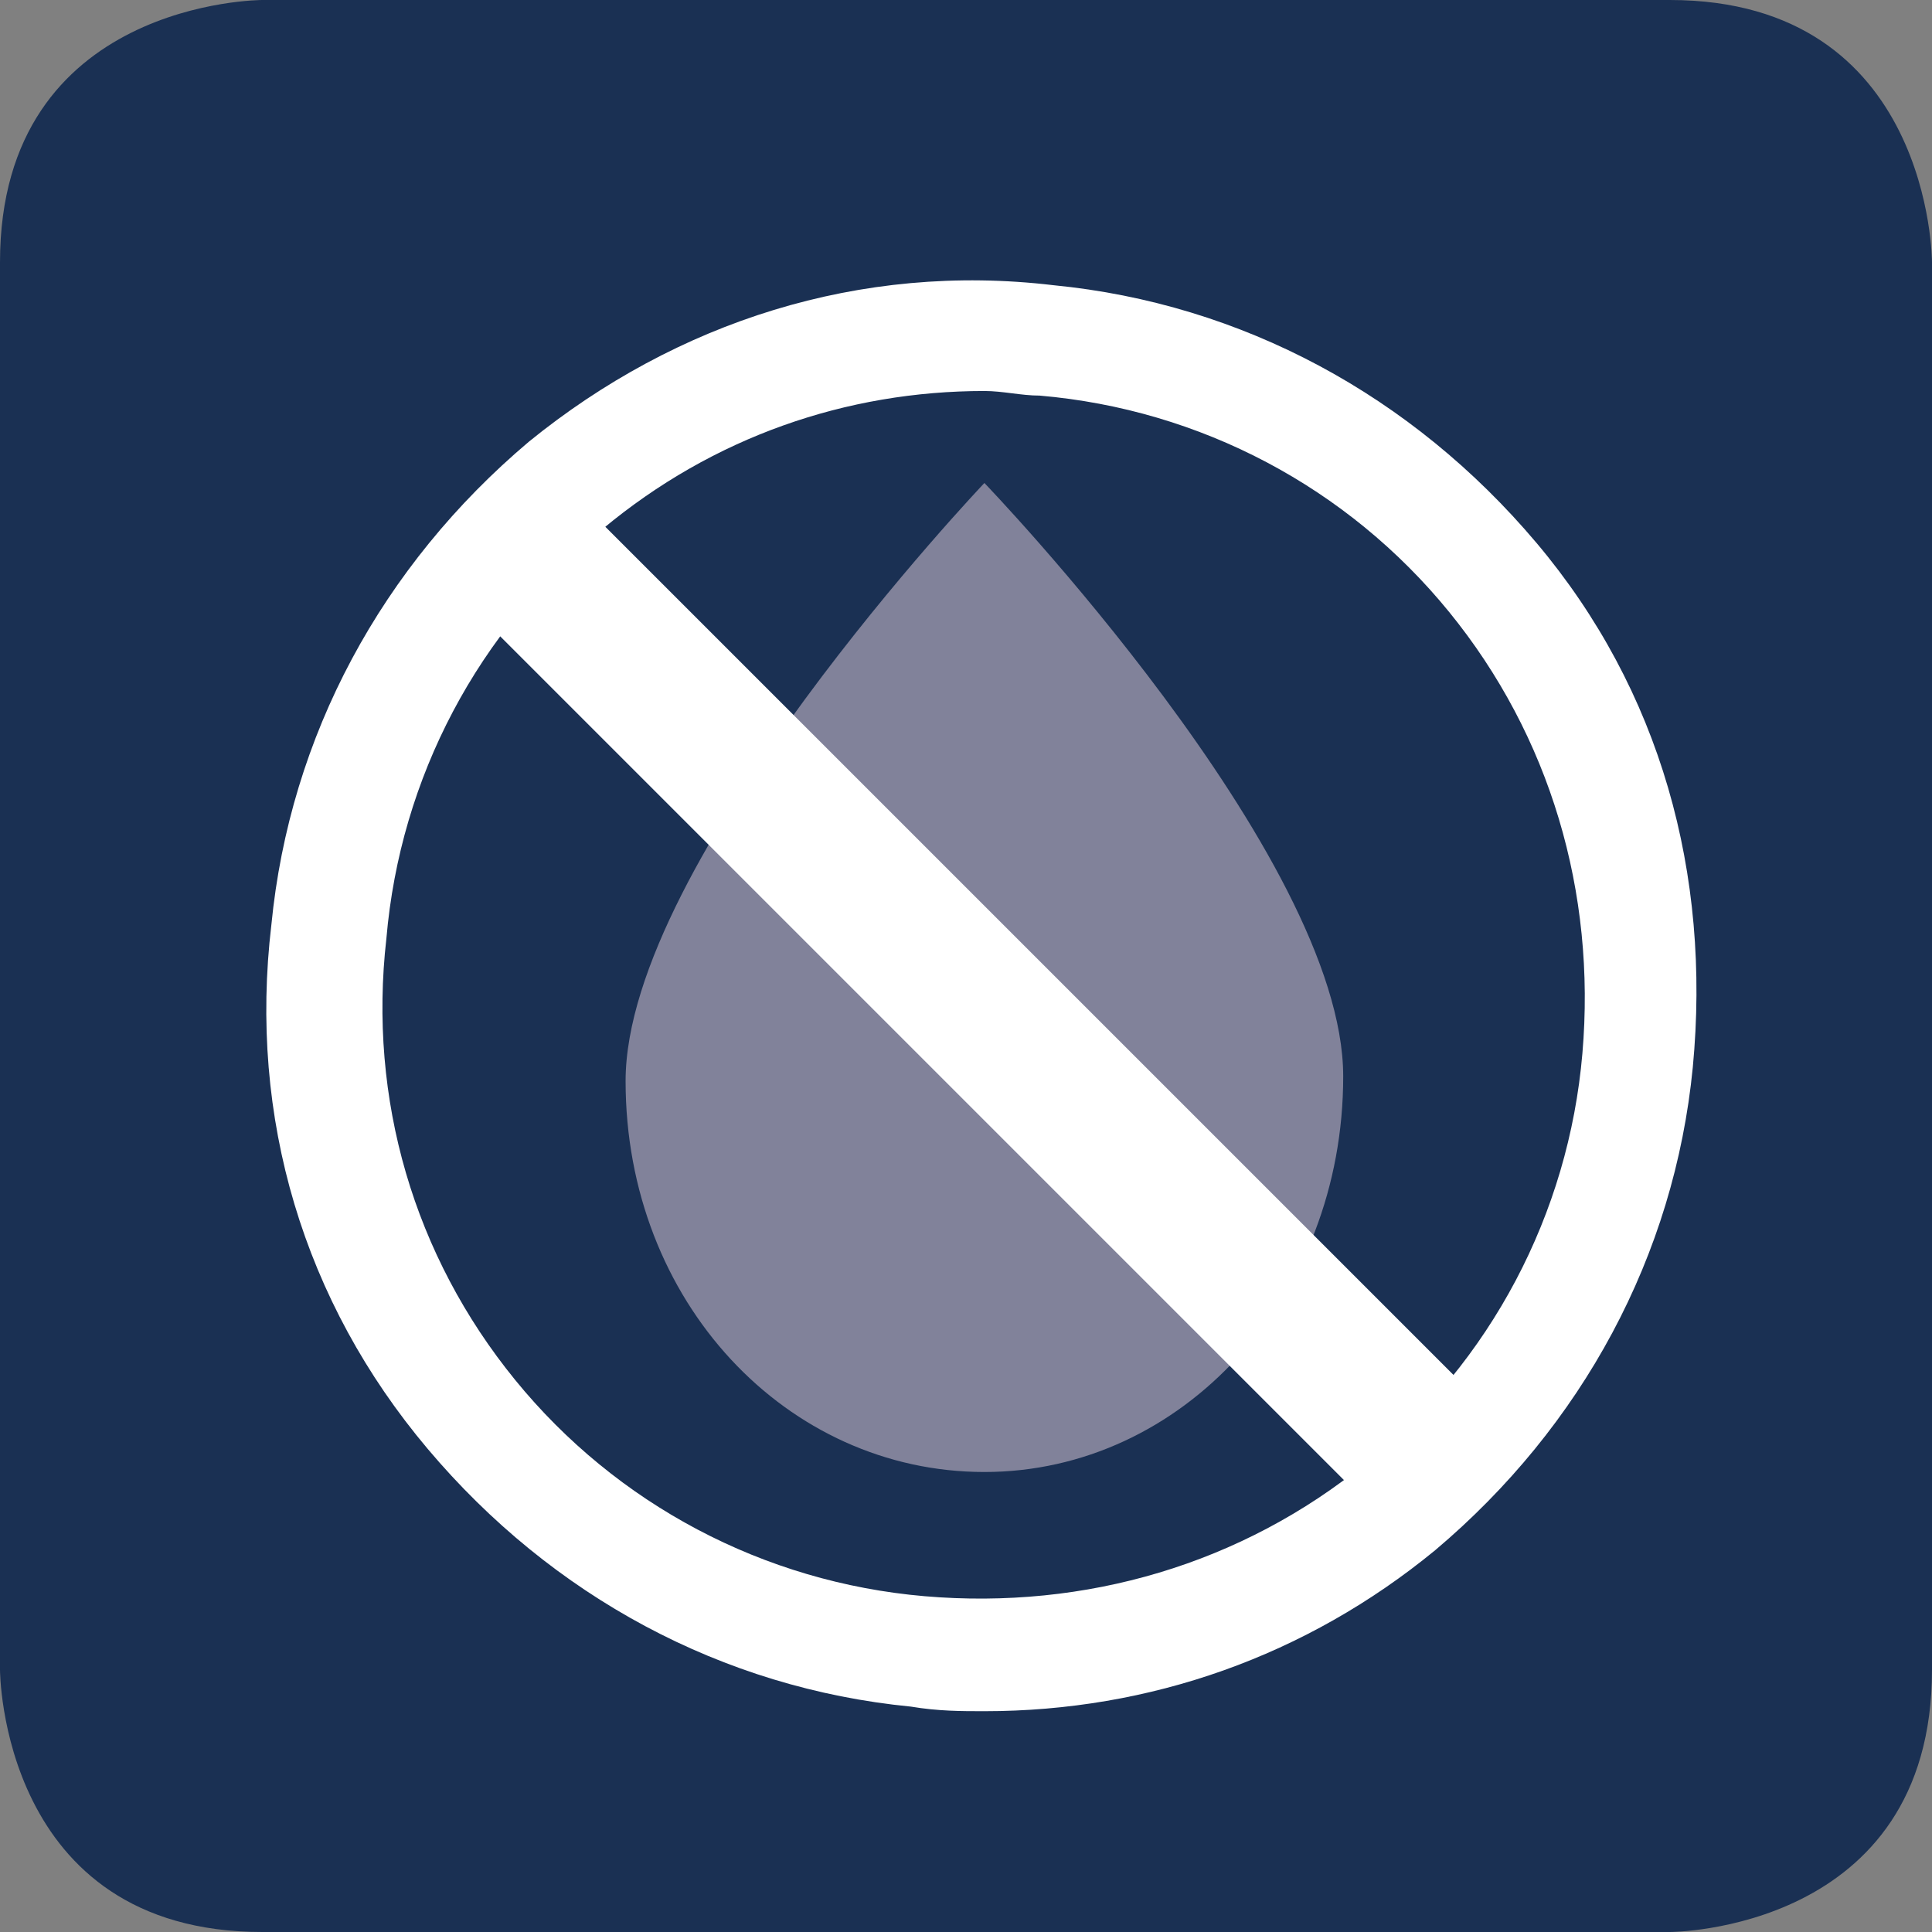
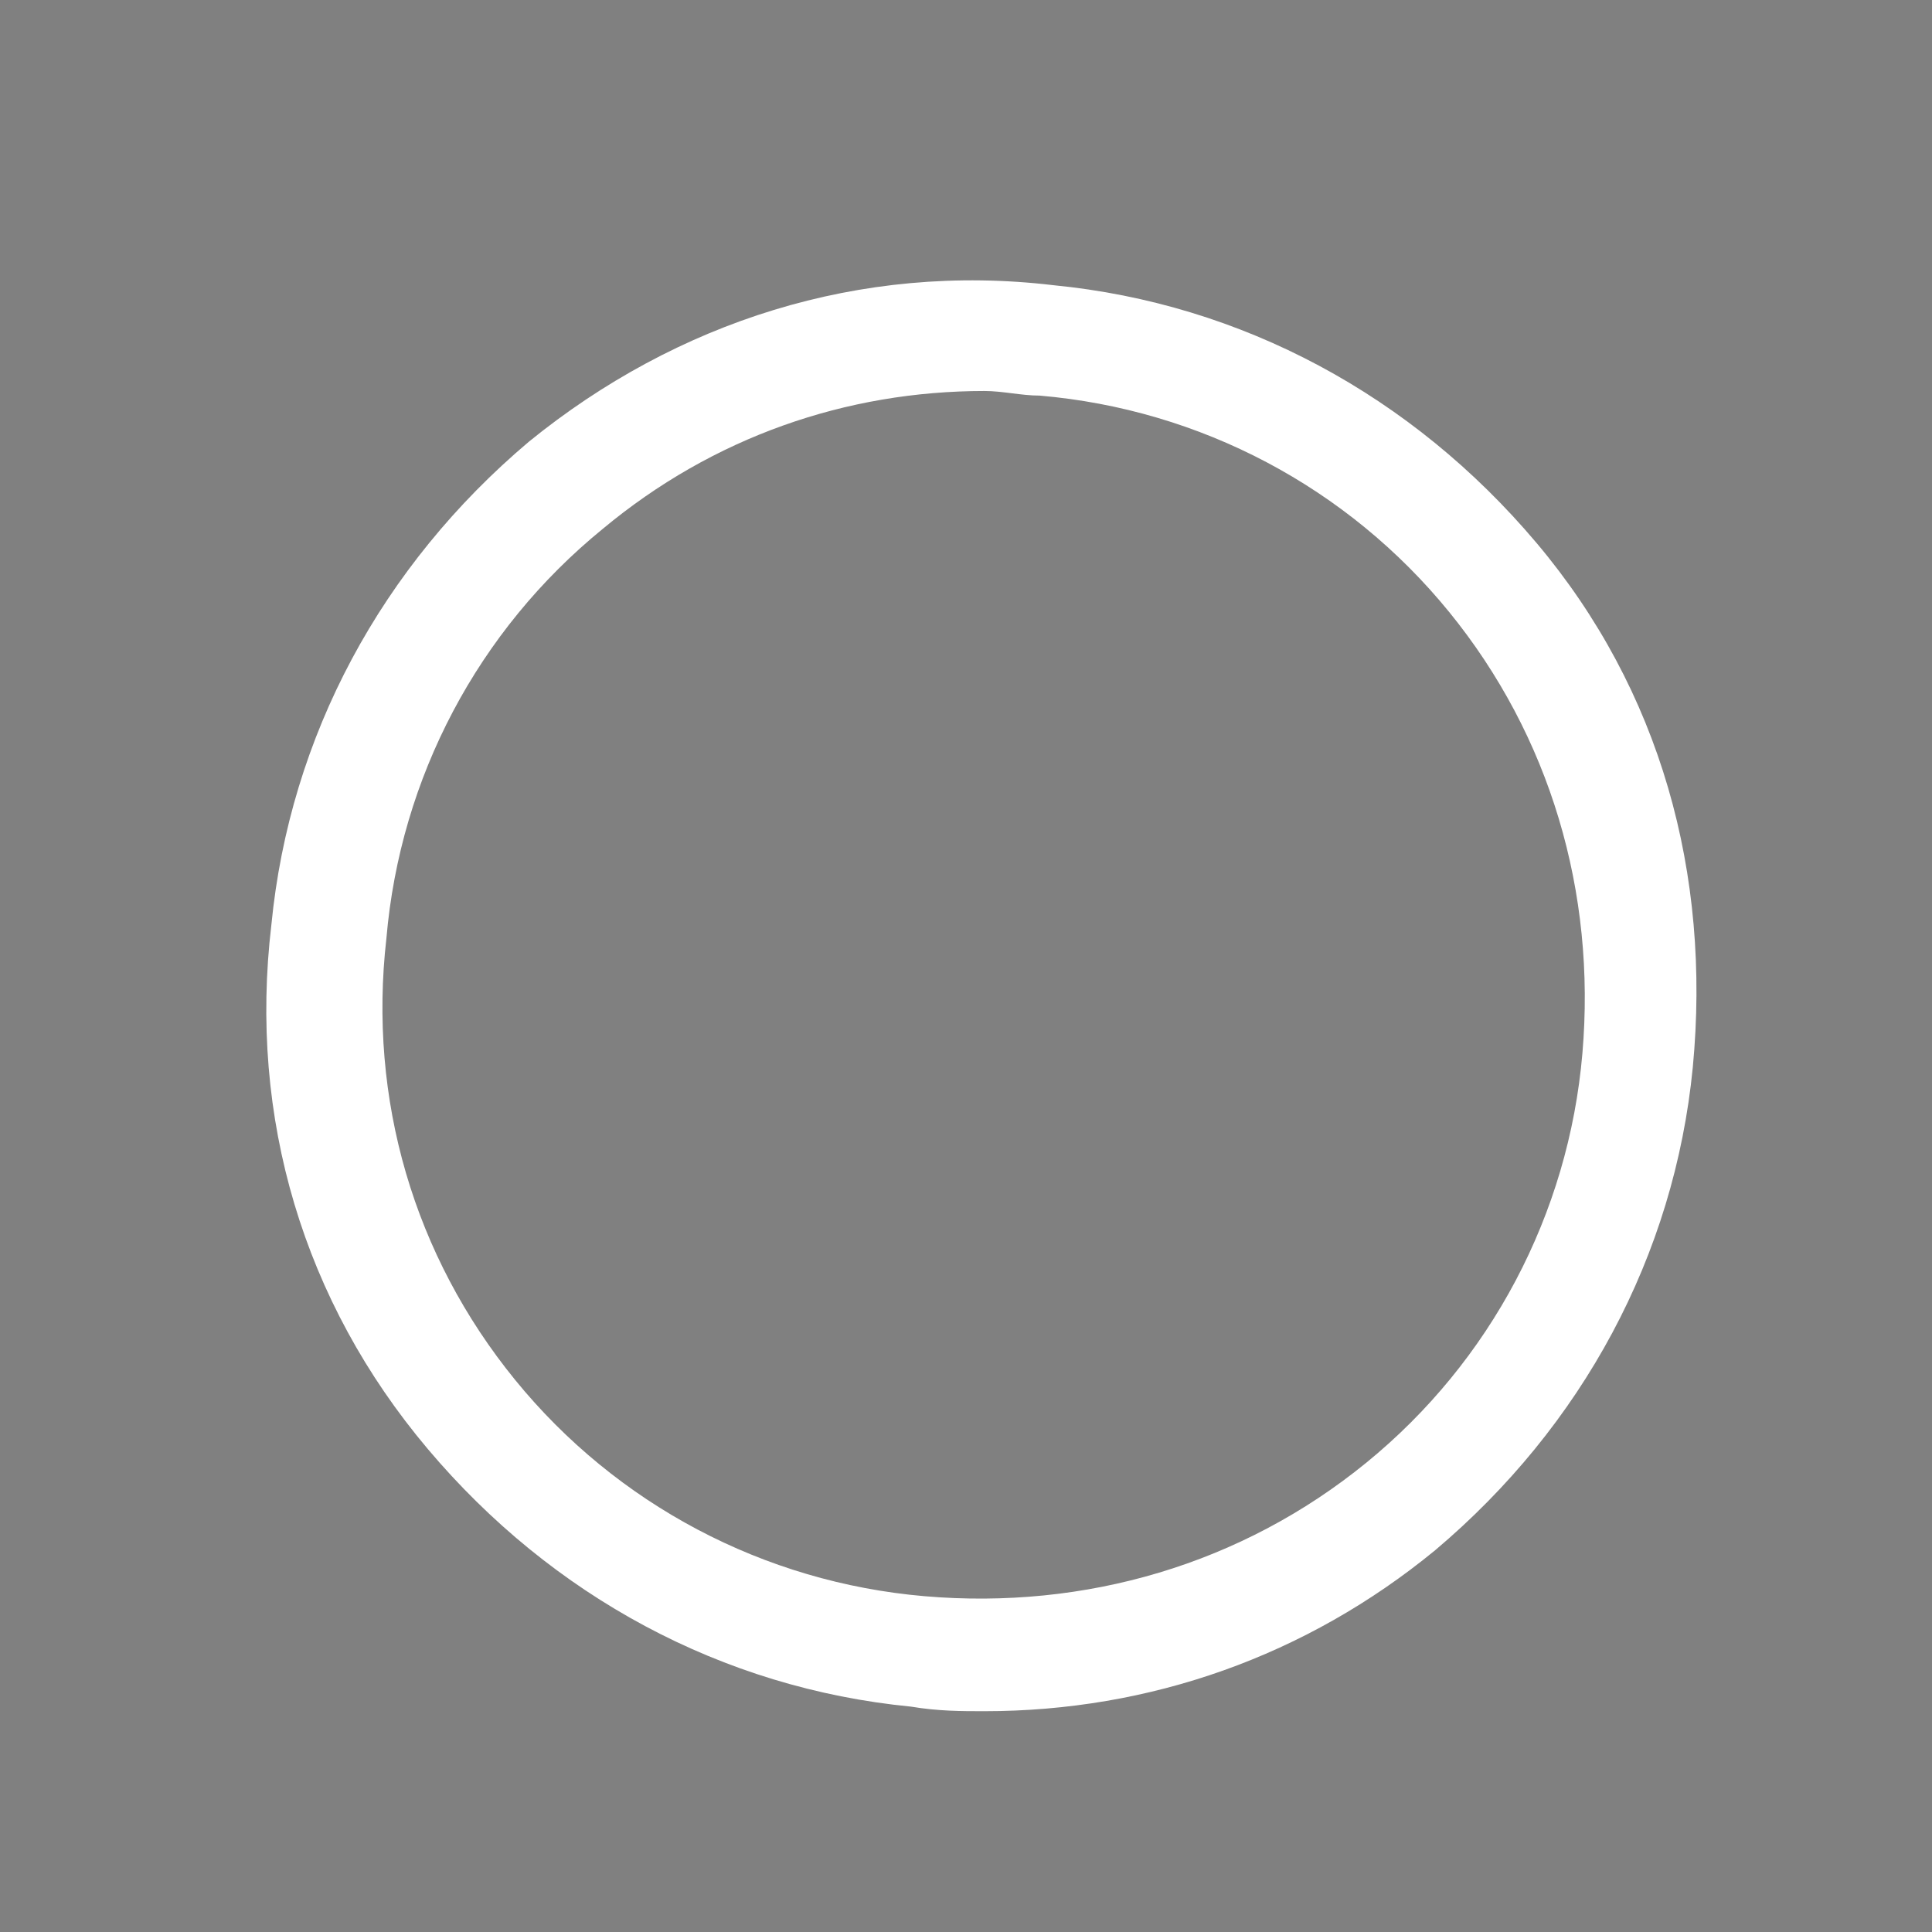
<svg xmlns="http://www.w3.org/2000/svg" width="150" height="150" viewBox="0 0 150 150" fill="none">
  <rect x="0" y="0" width="150" height="150" fill="#808080" stroke="none" />
-   <path d="M20.357 0C20.357 0 0 0 0 20.357V129.643C0 129.643 0 150 20.357 150H129.643C129.643 150 150 150 150 129.643V20.357C150 20.357 150 0 129.643 0H20.357Z" fill="#1A3053" />
-   <path d="M122.5 123.571C147.857 98.214 147.857 57.143 122.5 31.429C97.143 5.714 56.071 6.071 30.357 31.429C4.643 56.786 5 97.857 30.357 123.571C55.714 148.929 96.786 148.929 122.5 123.571Z" fill="#1A3053" />
-   <path d="M76.429 114.286C91.786 114.286 104.286 100.714 104.286 83.571C104.286 66.429 76.429 37.5 76.429 37.5C76.429 37.5 48.571 66.786 48.571 83.929C48.571 101.071 61.071 114.286 76.429 114.286Z" fill="#81829A" />
  <path d="M76.429 132.857C74.643 132.857 72.857 132.857 70.714 132.5C56.071 131.071 42.857 123.929 33.214 112.5C23.571 101.071 19.286 86.786 21.071 71.786C22.5 57.143 29.643 43.929 41.071 34.286C52.5 25 66.786 20.357 81.786 22.143C96.429 23.571 109.643 30.714 119.286 42.143C128.929 53.571 132.857 67.857 131.429 82.857C130 97.5 122.857 110.714 111.429 120.357C101.429 128.571 89.286 132.857 76.429 132.857ZM76.429 30.357C65.714 30.357 55.357 33.929 46.786 41.071C37.143 48.929 31.071 60.357 30 72.857C28.571 85.357 32.143 97.5 40 107.143C47.857 116.786 59.286 122.857 71.786 123.929C84.286 125 96.429 121.429 106.071 113.571C115.714 105.714 121.786 94.286 122.857 81.786C123.929 69.286 120.357 57.143 112.5 47.5C104.643 37.857 93.214 31.786 80.714 30.714C79.286 30.714 77.857 30.357 76.429 30.357Z" fill="white" />
-   <path d="M44.297 38.198L35.963 46.532L107.178 117.747L115.512 109.413L44.297 38.198Z" fill="white" />
</svg>